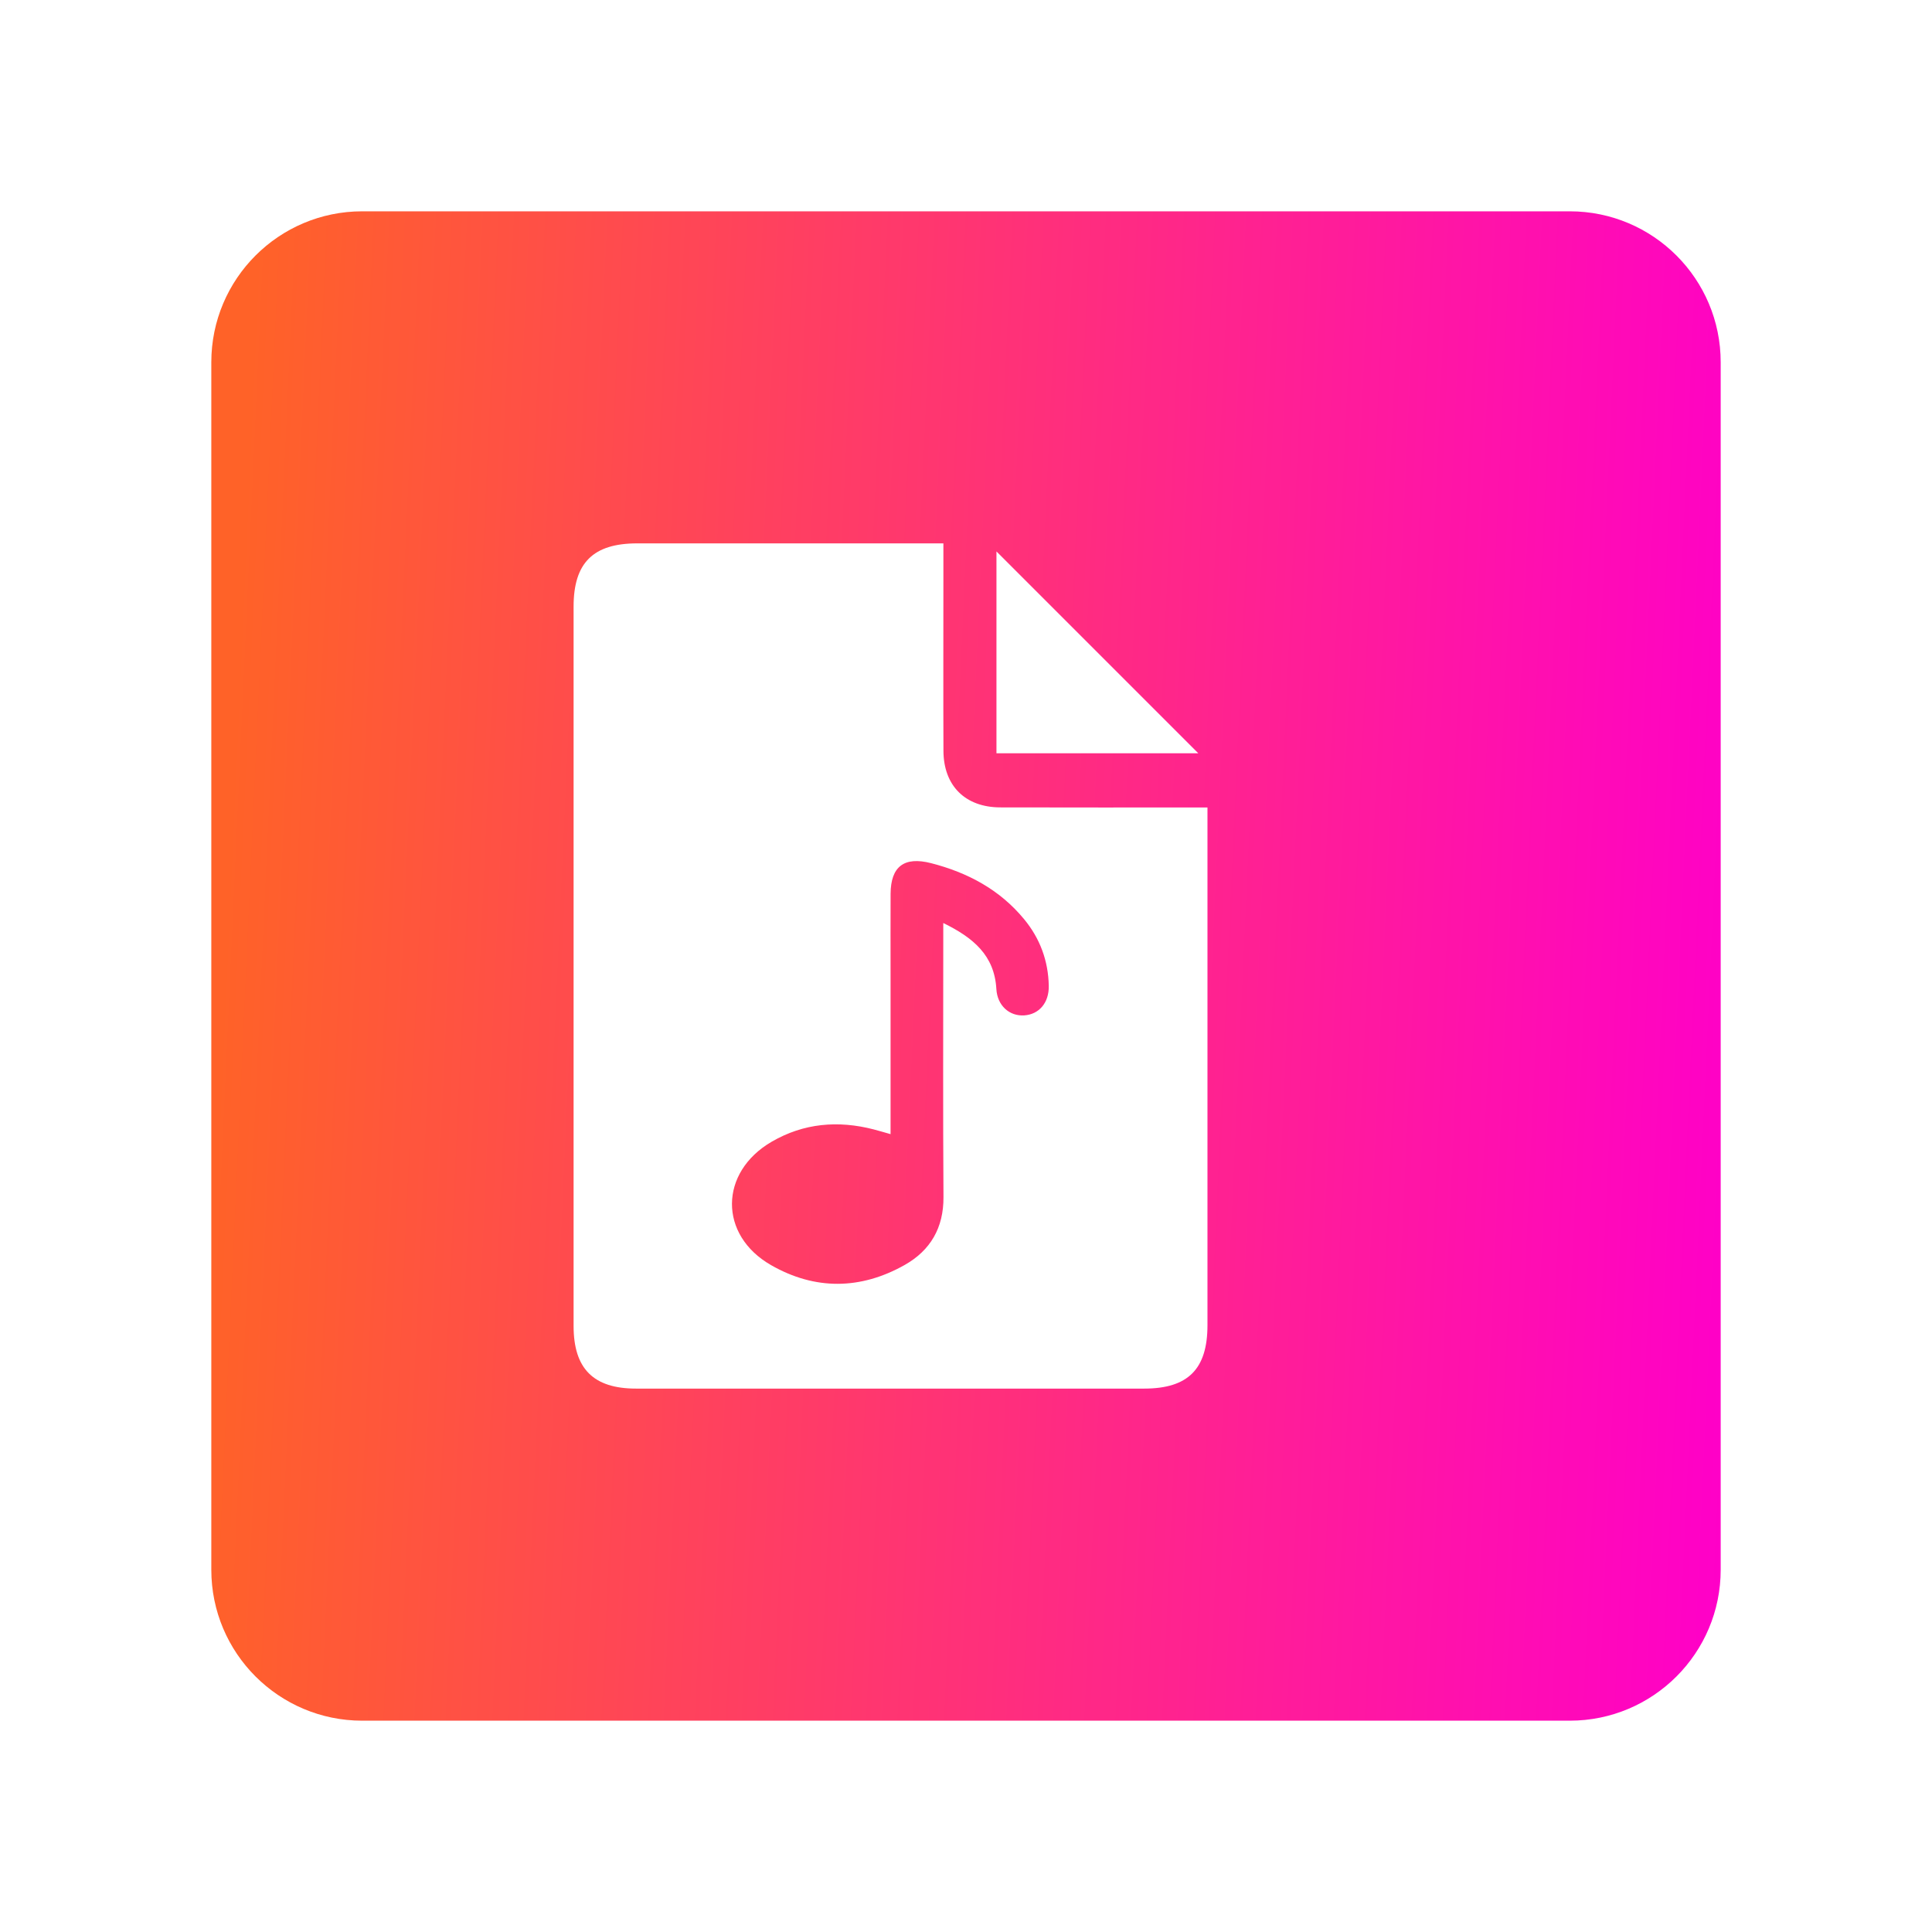
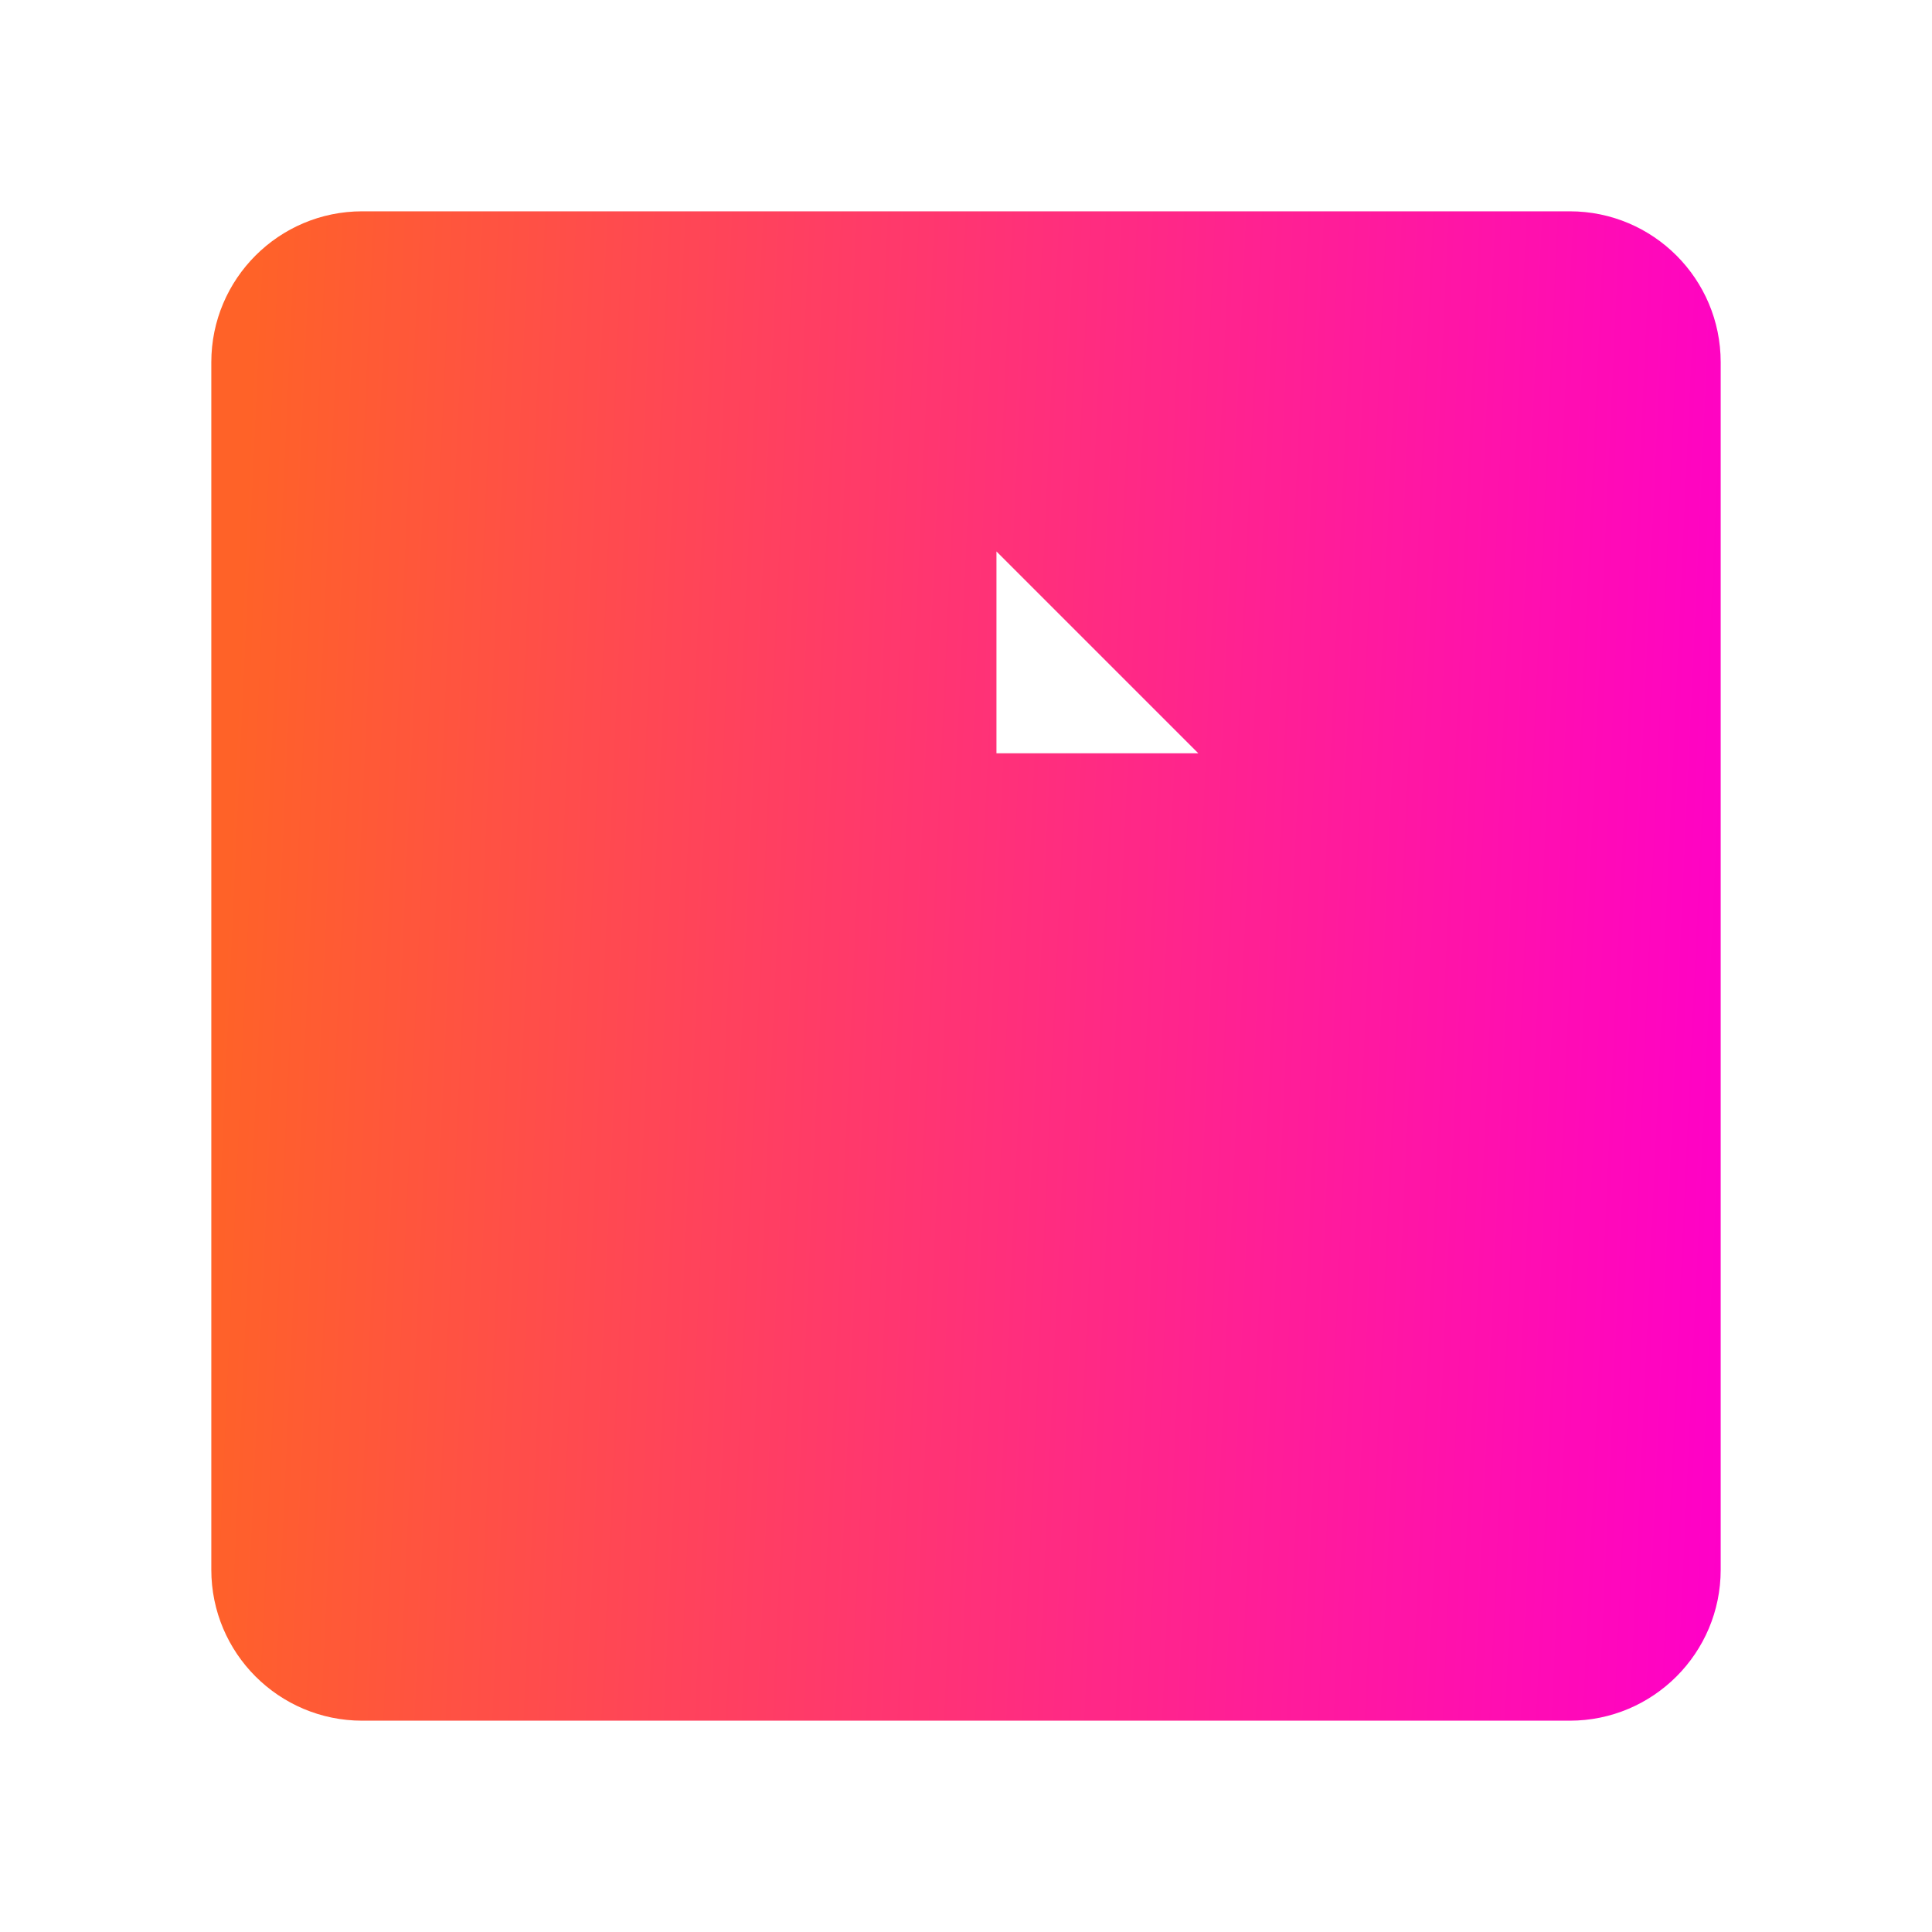
<svg xmlns="http://www.w3.org/2000/svg" width="64" height="64" viewBox="0 0 64 64" fill="none">
  <g filter="url(#filter0_d_538_593)">
    <path d="M5 8C5 5.239 7.239 3 10 3H50C52.761 3 55 5.239 55 8V48C55 50.761 52.761 53 50 53H10C7.239 53 5 50.761 5 48V8Z" fill="url(#paint0_linear_538_593)" />
  </g>
  <g filter="url(#filter1_d_538_593)">
-     <path d="M31.251 14C31.251 14.45 31.251 14.848 31.251 15.243C31.251 17.12 31.245 18.996 31.253 20.873C31.257 22.029 31.975 22.743 33.135 22.746C35.393 22.753 37.652 22.748 39.999 22.748C39.999 22.956 39.999 23.148 39.999 23.338C39.999 28.858 40.001 34.379 39.999 39.9C39.999 41.354 39.355 41.999 37.902 41.999C32.291 42 26.68 42 21.069 41.999C19.658 41.999 19.001 41.34 19.001 39.924C19 31.981 19 24.037 19.001 16.093C19.001 14.644 19.649 14.001 21.106 14C24.457 14 27.809 14 31.251 14ZM29.501 33.57C29.286 33.509 29.115 33.458 28.942 33.413C27.763 33.108 26.622 33.205 25.563 33.821C23.823 34.832 23.801 36.914 25.544 37.91C26.997 38.742 28.509 38.728 29.97 37.903C30.821 37.422 31.261 36.672 31.254 35.653C31.235 32.848 31.247 30.042 31.247 27.236C31.247 27.045 31.247 26.854 31.247 26.576C32.246 27.065 32.942 27.649 33.006 28.764C33.038 29.314 33.439 29.667 33.928 29.636C34.42 29.604 34.753 29.218 34.742 28.657C34.726 27.828 34.451 27.085 33.923 26.447C33.115 25.468 32.052 24.904 30.842 24.593C29.95 24.365 29.507 24.704 29.502 25.609C29.498 26.484 29.501 27.358 29.501 28.233C29.501 29.999 29.501 31.764 29.501 33.57Z" fill="white" />
    <path d="M33.009 20.954C33.009 18.662 33.009 16.405 33.009 14.267C35.223 16.481 37.491 18.75 39.696 20.954C37.604 20.954 35.333 20.954 33.009 20.954Z" fill="white" />
  </g>
  <defs>
    <filter id="filter0_d_538_593" x="0.2" y="0.2" width="63.6" height="63.6" filterUnits="userSpaceOnUse" color-interpolation-filters="sRGB">
      <feFlood flood-opacity="0" result="BackgroundImageFix" />
      <feColorMatrix in="SourceAlpha" type="matrix" values="0 0 0 0 0 0 0 0 0 0 0 0 0 0 0 0 0 0 127 0" result="hardAlpha" />
      <feOffset dx="2" dy="4" />
      <feGaussianBlur stdDeviation="3.4" />
      <feComposite in2="hardAlpha" operator="out" />
      <feColorMatrix type="matrix" values="0 0 0 0 0.341 0 0 0 0 0.341 0 0 0 0 0.341 0 0 0 0.33 0" />
      <feBlend mode="normal" in2="BackgroundImageFix" result="effect1_dropShadow_538_593" />
      <feBlend mode="normal" in="SourceGraphic" in2="effect1_dropShadow_538_593" result="shape" />
    </filter>
    <filter id="filter1_d_538_593" x="15" y="14" width="29" height="36" filterUnits="userSpaceOnUse" color-interpolation-filters="sRGB">
      <feFlood flood-opacity="0" result="BackgroundImageFix" />
      <feColorMatrix in="SourceAlpha" type="matrix" values="0 0 0 0 0 0 0 0 0 0 0 0 0 0 0 0 0 0 127 0" result="hardAlpha" />
      <feOffset dy="4" />
      <feGaussianBlur stdDeviation="2" />
      <feComposite in2="hardAlpha" operator="out" />
      <feColorMatrix type="matrix" values="0 0 0 0 0 0 0 0 0 0 0 0 0 0 0 0 0 0 0.25 0" />
      <feBlend mode="normal" in2="BackgroundImageFix" result="effect1_dropShadow_538_593" />
      <feBlend mode="normal" in="SourceGraphic" in2="effect1_dropShadow_538_593" result="shape" />
    </filter>
    <linearGradient id="paint0_linear_538_593" x1="6.103" y1="12" x2="56.578" y2="14.294" gradientUnits="userSpaceOnUse">
      <stop stop-color="#FF6228" />
      <stop offset="1" stop-color="#FF00C8" />
    </linearGradient>
  </defs>
</svg>